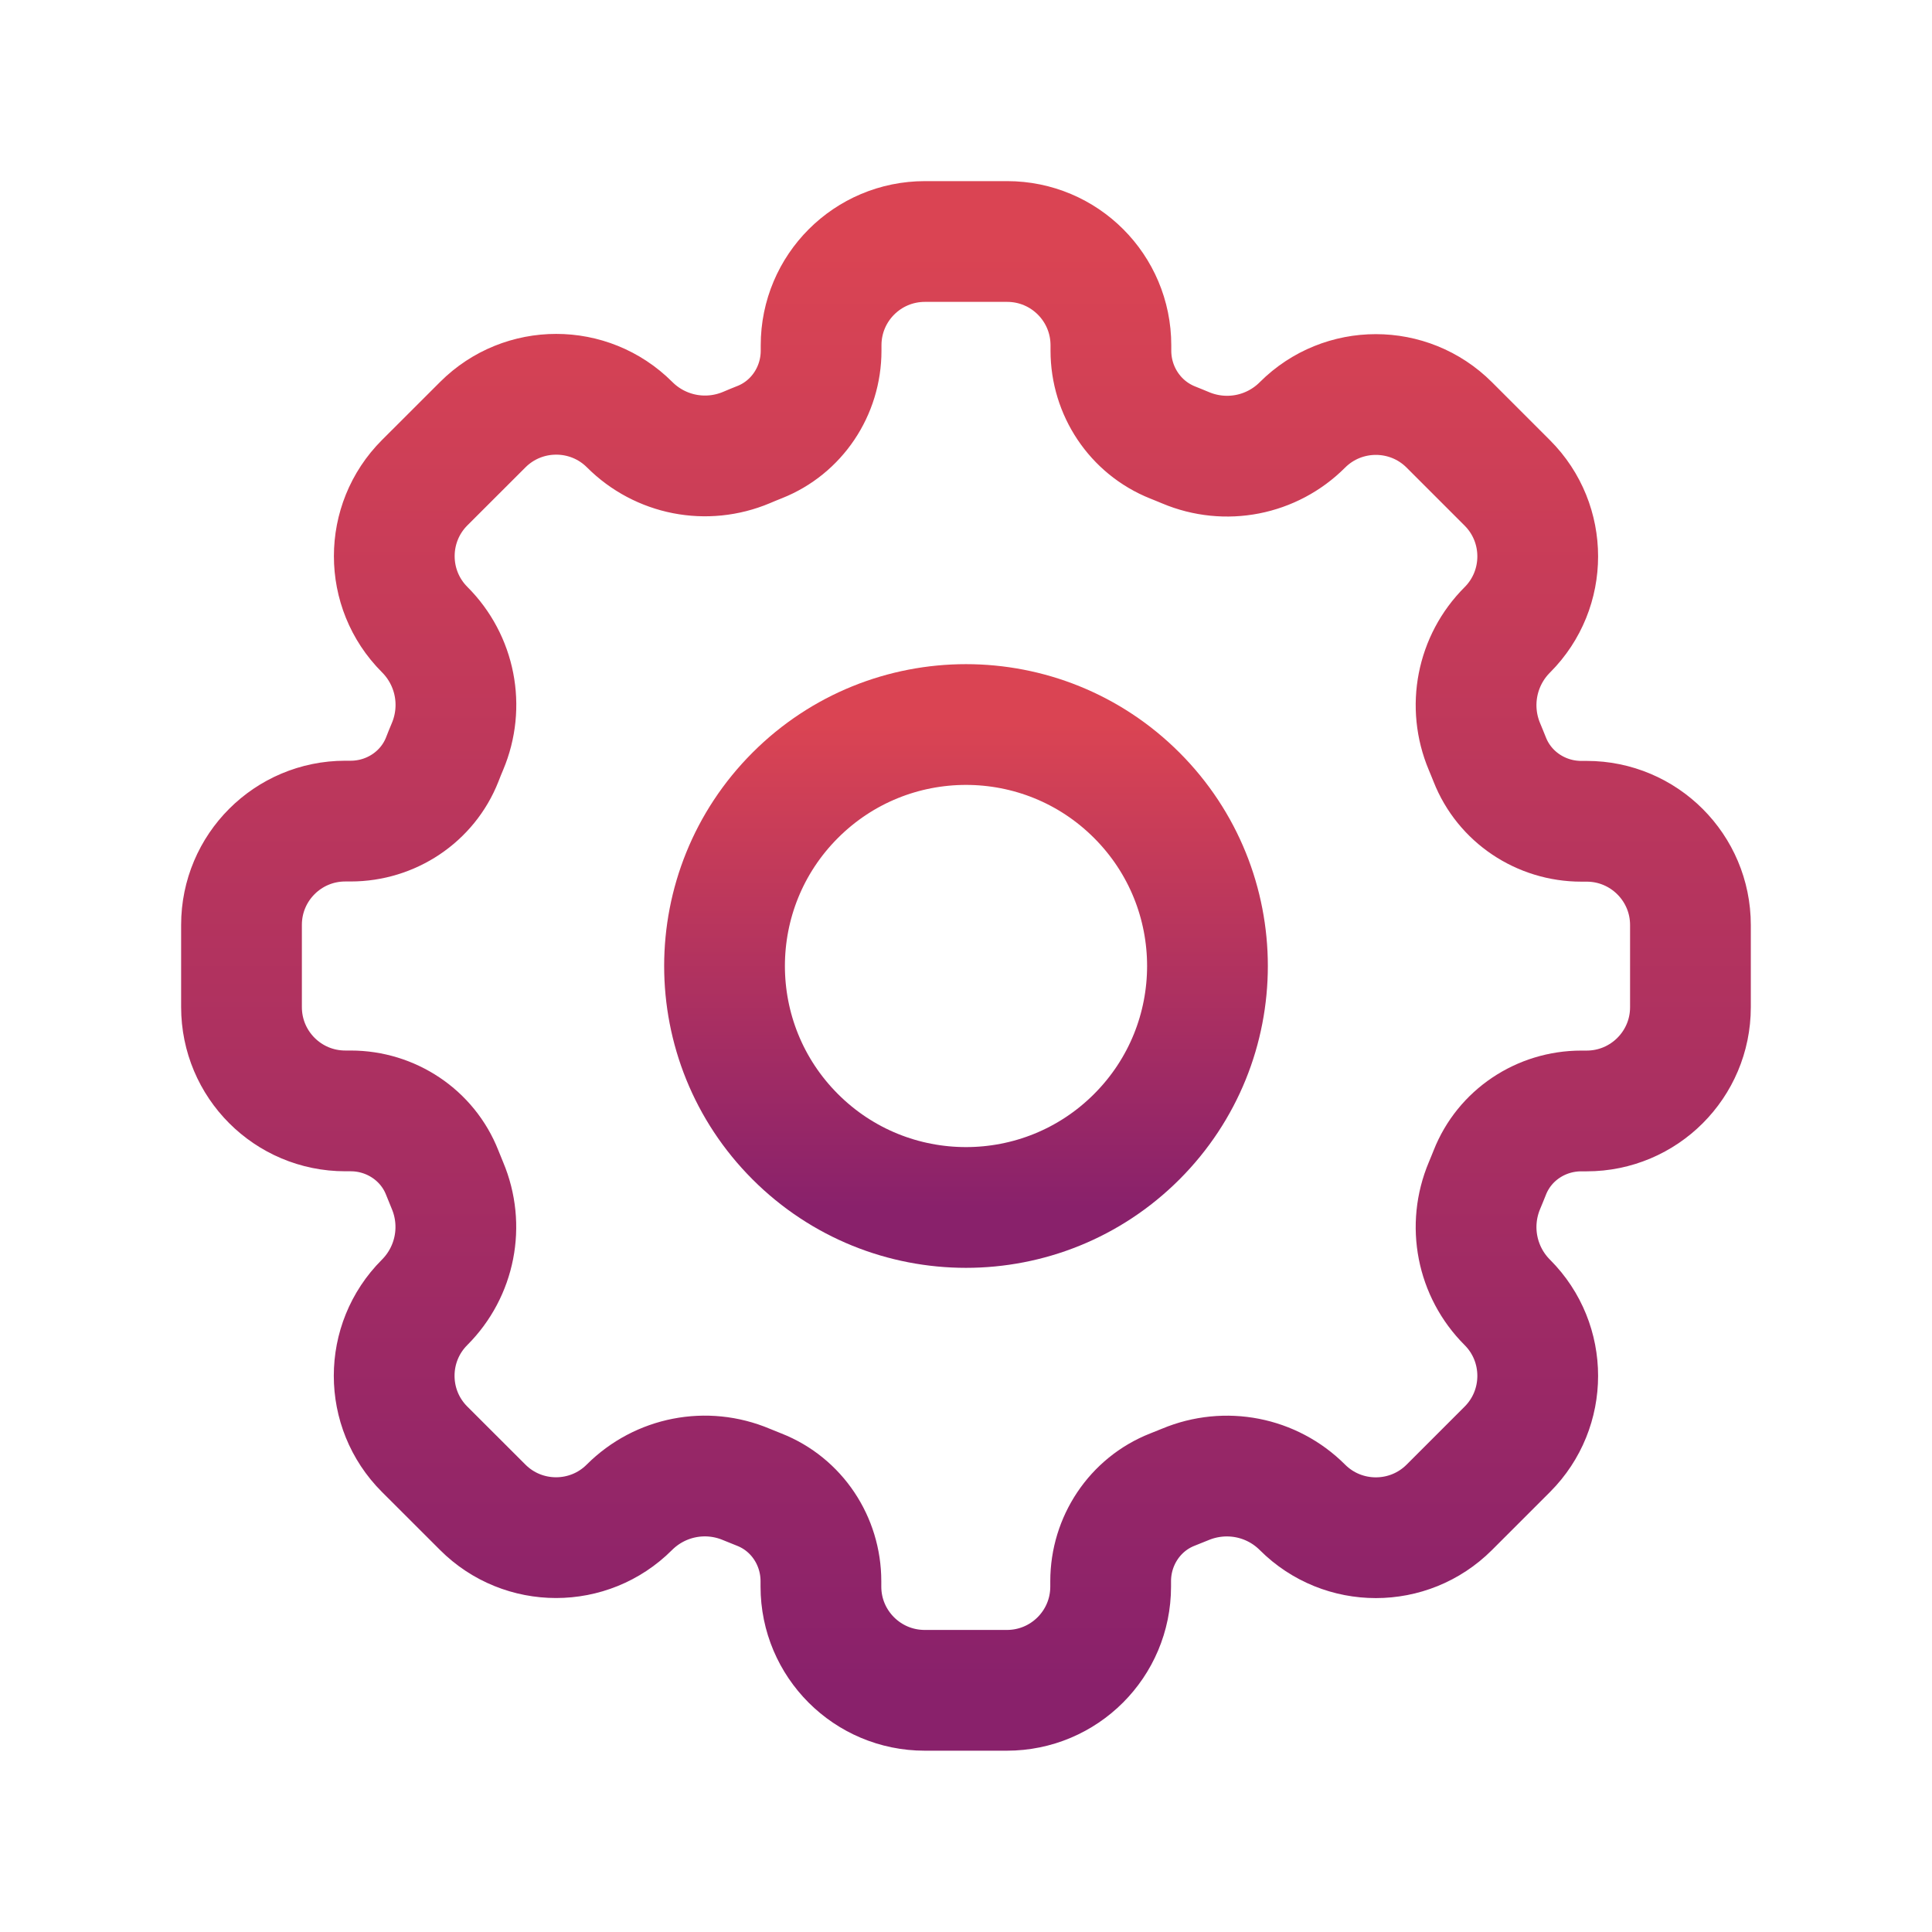
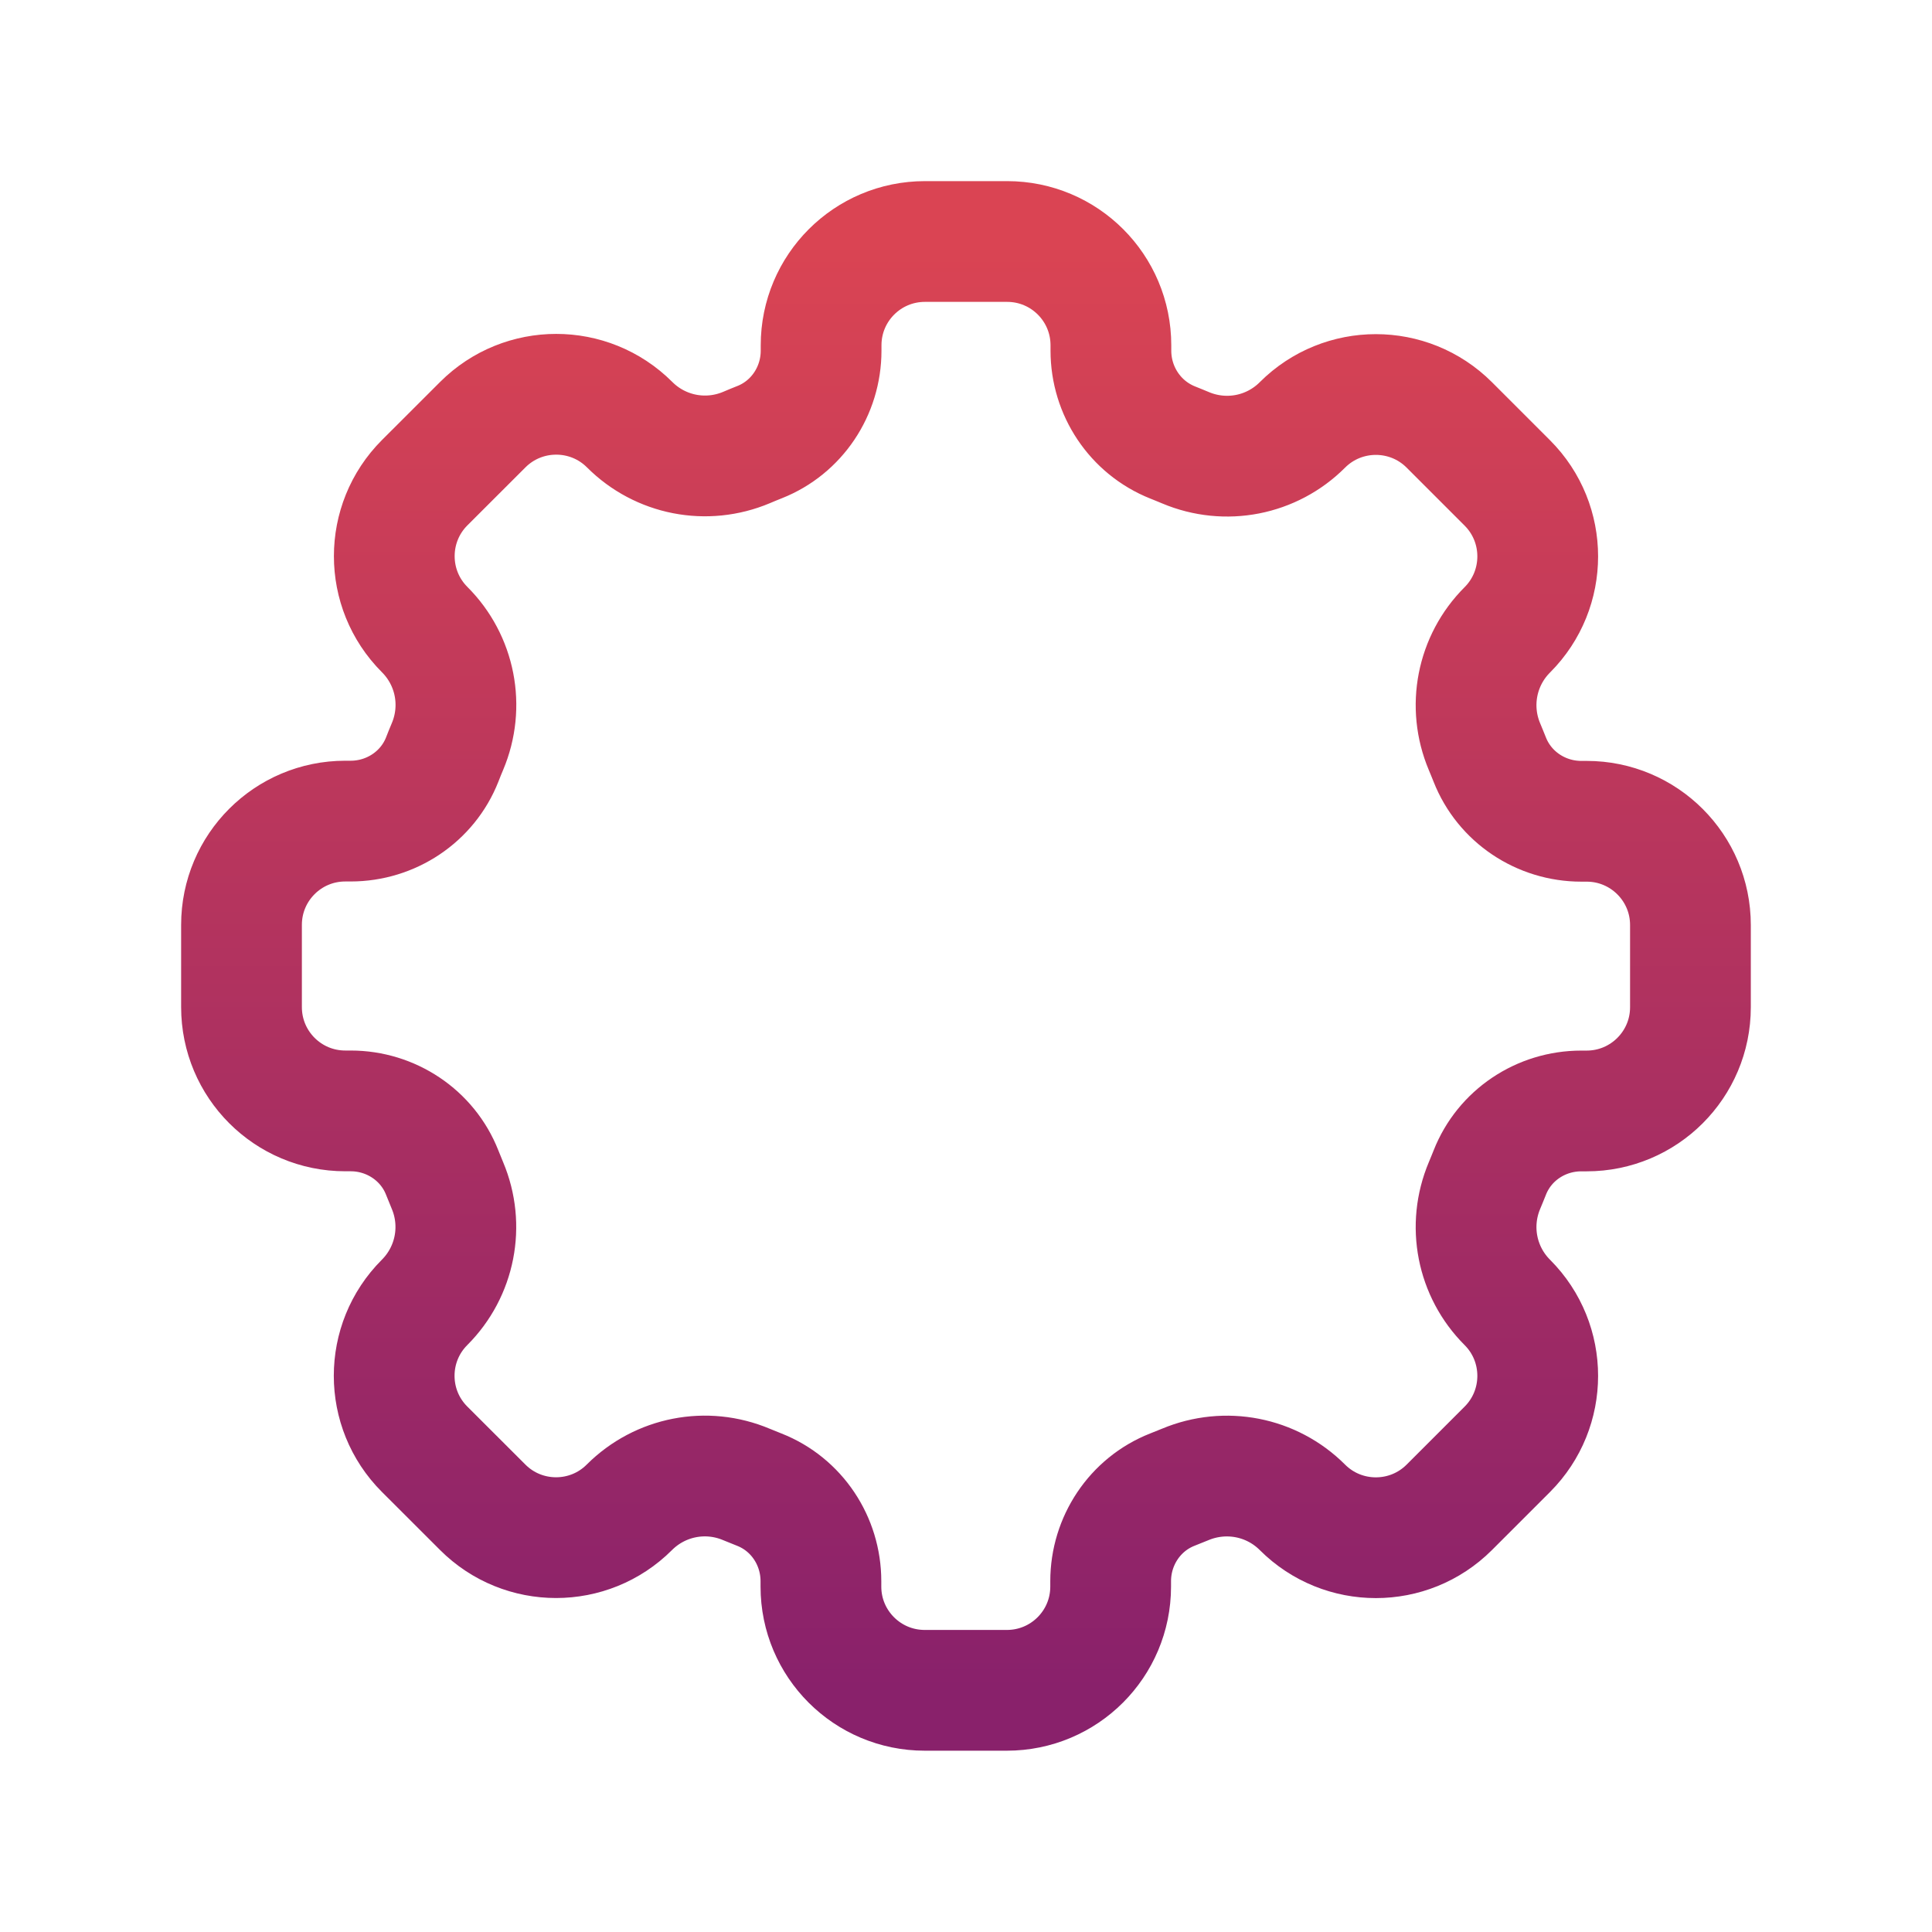
<svg xmlns="http://www.w3.org/2000/svg" width="32" height="32" viewBox="0 0 32 32" fill="none">
-   <path d="M18.828 13.172C20.39 14.734 20.39 17.266 18.828 18.828C17.266 20.39 14.734 20.39 13.172 18.828C11.61 17.266 11.61 14.734 13.172 13.172C14.734 11.61 17.266 11.61 18.828 13.172" stroke="url(#paint0_linear_6892_33265)" stroke-width="2" stroke-linecap="round" stroke-linejoin="round" />
  <path fill-rule="evenodd" clip-rule="evenodd" d="M21.573 24.967V24.967C22.244 25.637 23.333 25.637 24.004 24.967L24.967 24.004C25.637 23.333 25.637 22.244 24.967 21.573V21.573C24.457 21.064 24.308 20.3 24.588 19.636C24.617 19.565 24.647 19.495 24.675 19.423C24.919 18.801 25.524 18.401 26.191 18.401H26.28C27.229 18.401 27.999 17.632 27.999 16.683V15.321C27.999 14.372 27.229 13.603 26.28 13.603H26.191C25.524 13.603 24.919 13.201 24.675 12.581C24.647 12.509 24.617 12.439 24.588 12.368C24.308 11.704 24.457 10.94 24.967 10.431V10.431C25.637 9.76 25.637 8.671 24.967 8L24.004 7.037C23.333 6.367 22.244 6.367 21.573 7.037V7.037C21.064 7.547 20.3 7.696 19.636 7.416C19.565 7.387 19.495 7.357 19.423 7.329C18.801 7.081 18.4 6.475 18.4 5.808V5.719C18.4 4.769 17.631 4 16.681 4H15.32C14.369 4 13.6 4.769 13.6 5.719V5.808C13.6 6.475 13.199 7.08 12.579 7.324C12.507 7.353 12.436 7.381 12.365 7.412C11.701 7.692 10.937 7.543 10.428 7.033V7.033C9.757 6.363 8.668 6.363 7.997 7.033L7.033 7.996C6.363 8.667 6.363 9.756 7.033 10.427V10.427C7.543 10.936 7.692 11.7 7.412 12.364C7.381 12.436 7.353 12.507 7.325 12.579C7.081 13.199 6.475 13.6 5.808 13.6H5.719C4.769 13.6 4 14.369 4 15.319V16.68C4 17.631 4.769 18.4 5.719 18.4H5.808C6.475 18.4 7.08 18.801 7.324 19.421C7.352 19.493 7.381 19.564 7.411 19.635C7.691 20.299 7.541 21.063 7.032 21.572V21.572C6.361 22.243 6.361 23.332 7.032 24.003L7.995 24.965C8.665 25.636 9.755 25.636 10.425 24.965V24.965C10.935 24.456 11.699 24.307 12.363 24.587C12.433 24.616 12.504 24.645 12.576 24.673C13.197 24.917 13.597 25.523 13.597 26.189V26.279C13.597 27.228 14.367 27.997 15.316 27.997H16.677C17.627 27.997 18.396 27.228 18.396 26.279V26.189C18.396 25.523 18.797 24.917 19.417 24.673C19.489 24.645 19.56 24.616 19.631 24.587C20.299 24.308 21.063 24.457 21.573 24.967V24.967Z" stroke="url(#paint1_linear_6892_33265)" stroke-width="2" stroke-linecap="round" stroke-linejoin="round" />
  <defs>
    <linearGradient id="paint0_linear_6892_33265" x1="16" y1="12" x2="16" y2="20" gradientUnits="userSpaceOnUse">
      <stop stop-color="#DA4453" />
      <stop offset="1" stop-color="#89216B" />
    </linearGradient>
    <linearGradient id="paint1_linear_6892_33265" x1="15.999" y1="4" x2="15.999" y2="27.997" gradientUnits="userSpaceOnUse">
      <stop stop-color="#DA4453" />
      <stop offset="1" stop-color="#89216B" />
    </linearGradient>
  </defs>
</svg>